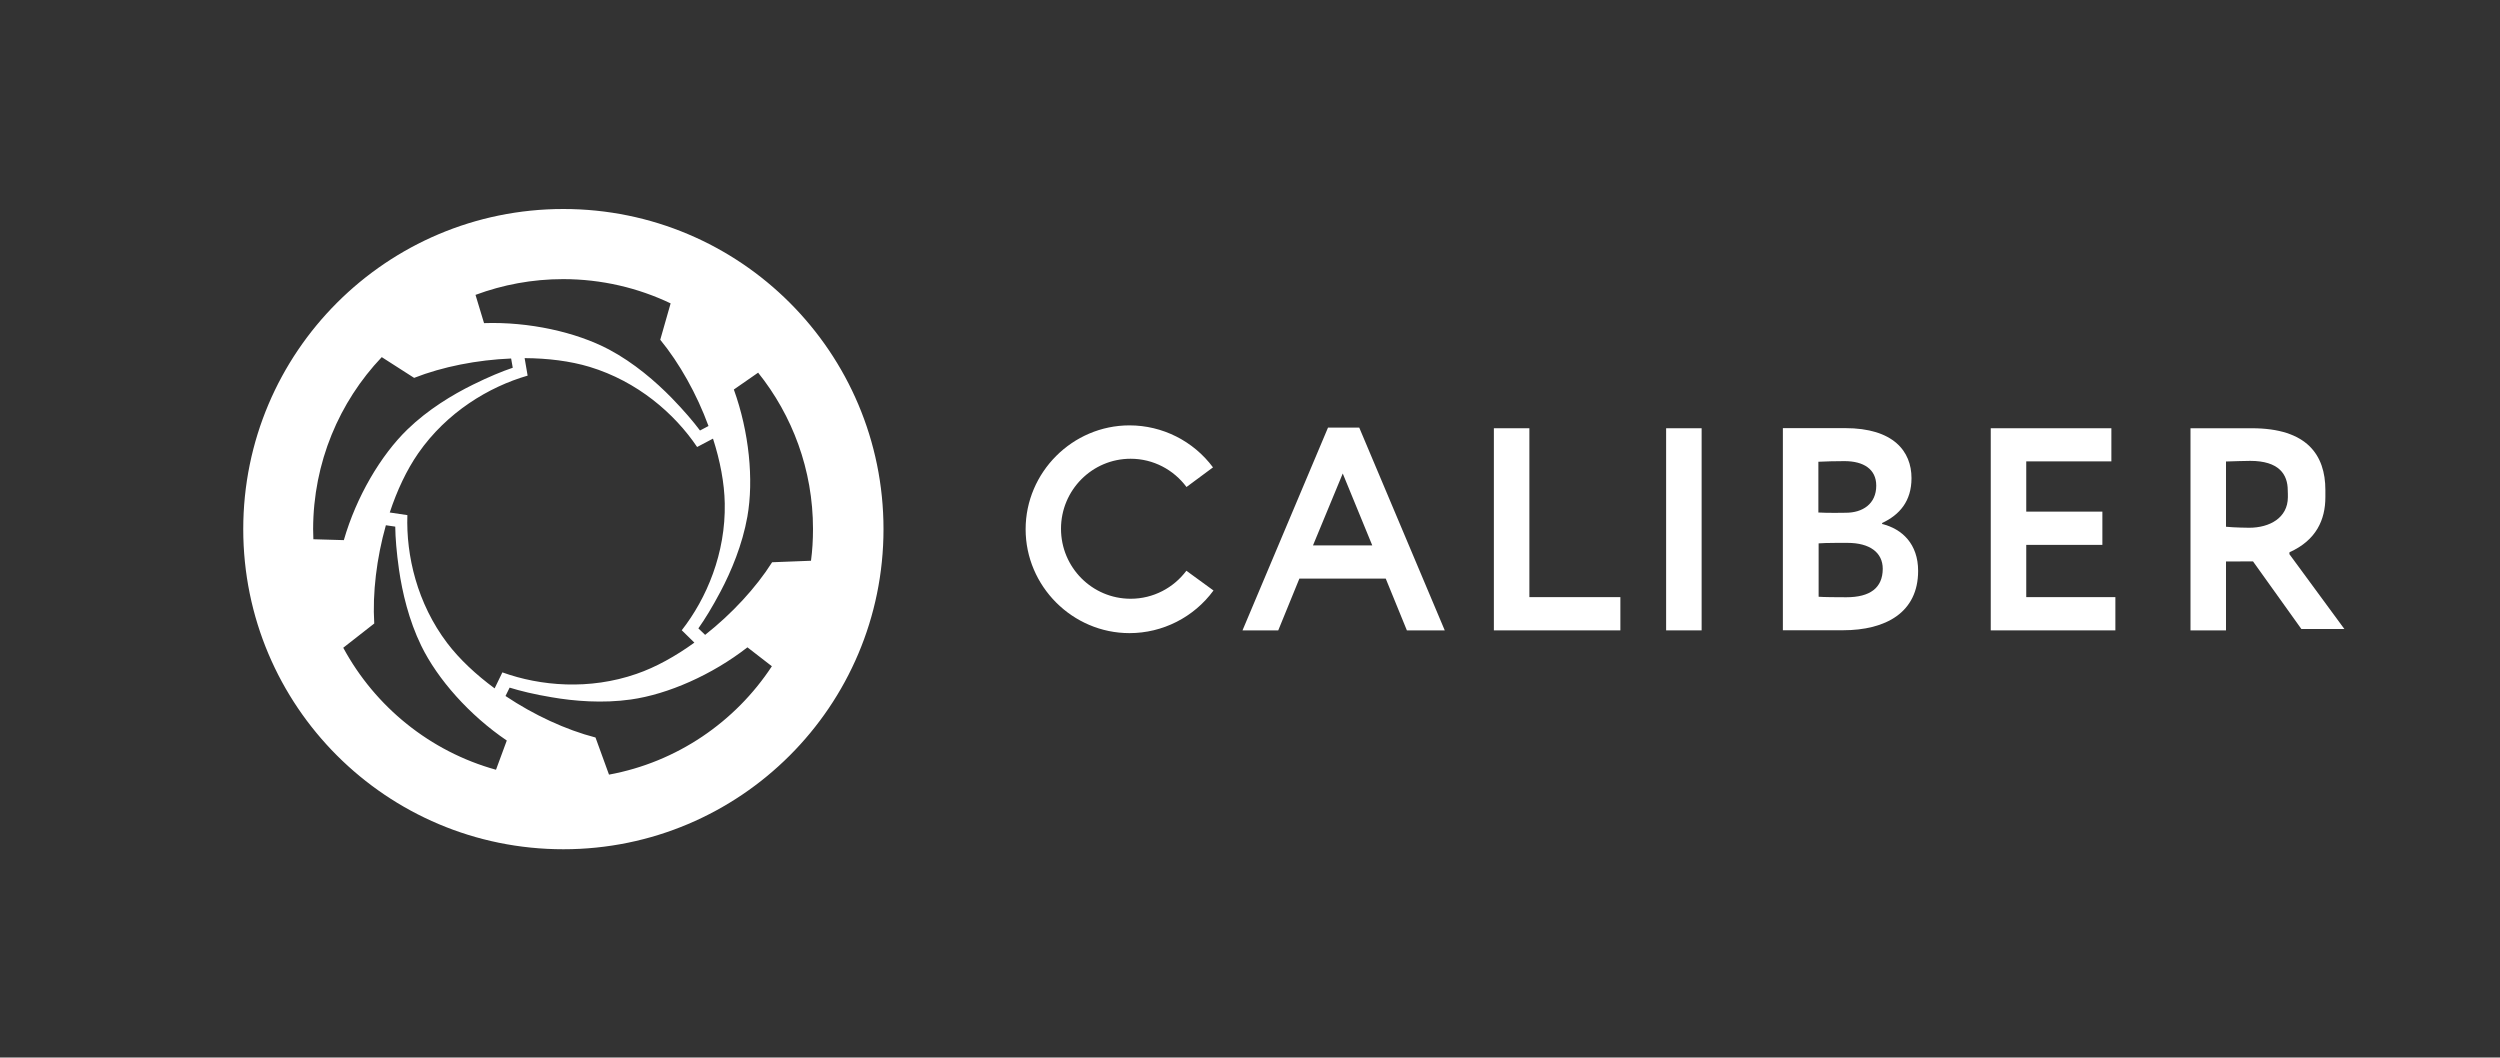
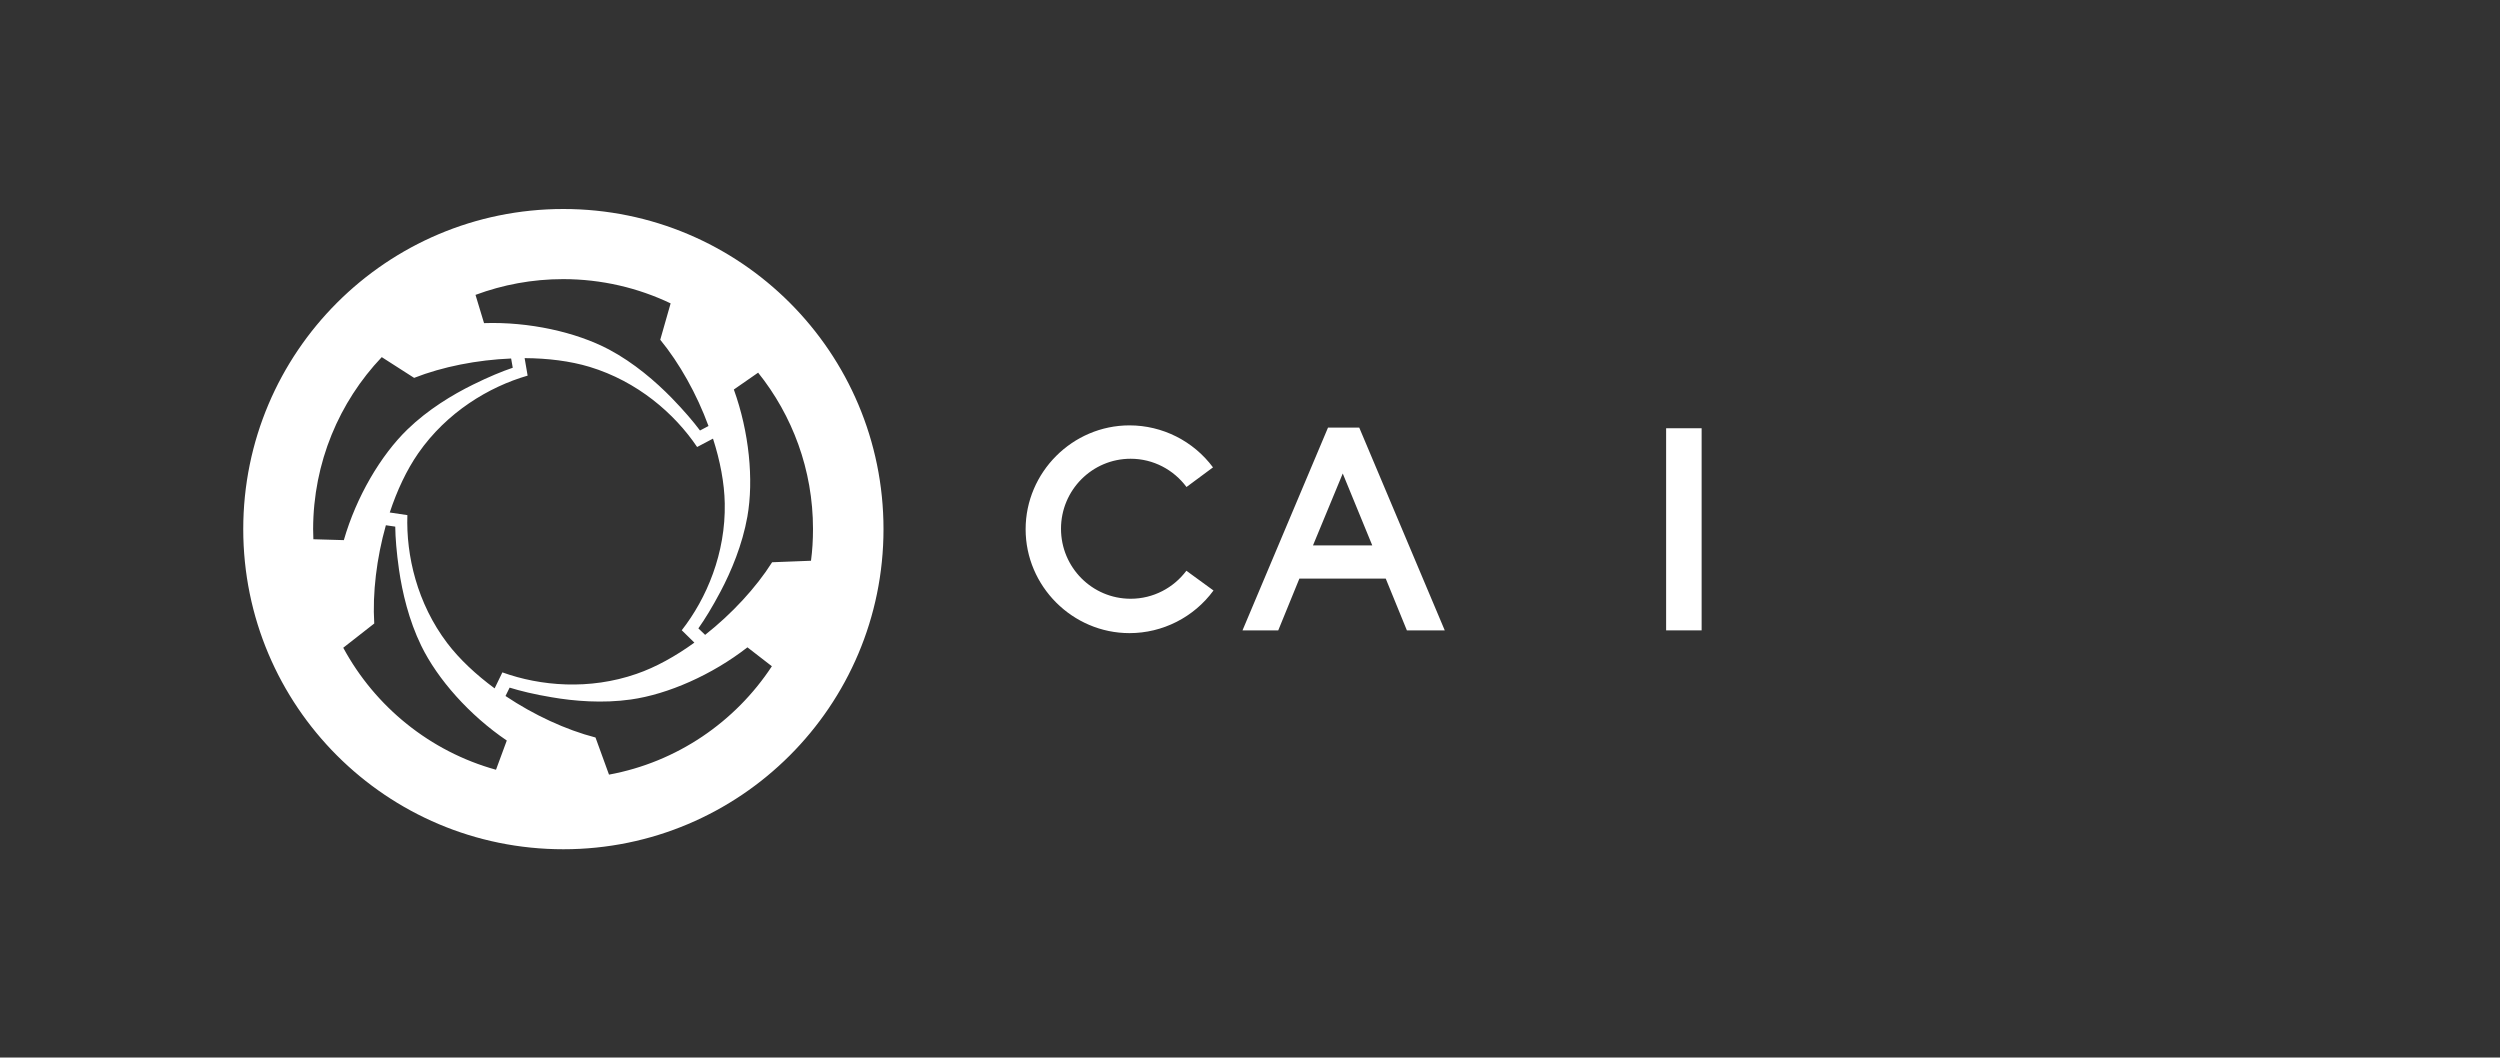
<svg xmlns="http://www.w3.org/2000/svg" id="Layer_1" x="0px" y="0px" viewBox="0 0 2000 846" style="enable-background:new 0 0 2000 846;" xml:space="preserve">
  <rect x="0" y="0" width="2000" height="846" fill="#333333" stroke="none" />
  <style type="text/css"> .st0{fill:#FFFFFF;} </style>
  <path class="st0" d="M450.7,167.2c-141.4,0-256.1,114.6-256.1,256.1s114.6,256.1,256.1,256.1c141.4,0,256.1-114.6,256.1-256.1 S592.2,167.2,450.7,167.2z M650.4,423.2c0,8.6-0.5,17.1-1.6,25.4l-31.1,1.2c-13,20.5-32.2,41.2-53.6,58.1l-5.4-5.2 c5.1-7.2,11.2-17.1,17.8-29.6c8.5-16.1,17.4-37.3,21.4-59.8c5.2-29.5,1.4-67.8-10.8-101.6l0-0.1l19.3-13.4l0-0.2 C633.9,332.3,650.4,375.8,650.4,423.2z M395.7,550.7c-14.9-11-28.1-23.3-37.9-36.2c-24.1-31.8-33-70-31.9-102.4l-14.1-2.1 c5.8-17.6,13.5-34,22.8-47.4c22.8-32.8,56.4-53.1,87.5-62.1l-2.4-14c18.5,0.1,36.4,2.3,52,7c38.2,11.6,67.9,37.2,86,64.1l12.7-6.7 c5.7,17.7,9.1,35.5,9.4,51.7c0.8,39.9-14.4,76-34.4,101.6l10.1,9.9c-15.1,10.9-30.9,19.7-46.3,25c-37.7,13.1-76.8,9.8-107.3-1.2 L395.7,550.7z M450.5,223.3c30.8,0,60,7,86,19.4l-8.3,29.1c15.4,18.8,29.2,43.4,38.6,69l-6.8,3.6c-5.3-7.1-12.8-15.9-22.6-26 c-12.7-13-30.1-28.1-50.2-38.8c-26.5-14-64.1-22.3-99.9-21.1l-0.1-0.1l-6.8-22.5C402.2,227.8,425.8,223.3,450.5,223.3z M305.4,285.7 l25.9,16.6c22.6-8.9,50.4-14.4,77.6-15.5l1.3,7.4c-8.3,2.8-19.1,7.2-31.8,13.5c-16.3,8-36,19.9-52.4,35.8 c-21.5,20.8-41,54.1-50.9,88.5l-0.1,0.1l-24.3-0.7c-0.1-2.7-0.2-5.4-0.2-8.1C250.6,370,271.4,321.5,305.4,285.7z M274.6,518.2 l24.8-19.4c-1.5-24.3,1.9-52.4,9.3-78.6l7.5,1.1c0.1,8.8,1,20.4,3,34.4c2.6,18,7.8,40.4,17.8,60.9c13.1,26.9,38.7,55.7,68.4,75.8 l0,0.1l-8.6,23.3C344.1,601.2,300.1,565.4,274.6,518.2z M487.2,619.7l-10.8-29.7c-23.6-6.1-49.3-18-72-33.2l3.3-6.7 c8.4,2.6,19.7,5.4,33.6,7.7c17.9,3.1,40.8,5,63.4,1.8c29.7-4.2,64.9-19.7,93.2-41.7l0.1,0l19.5,15.1 C588.2,577.6,541.5,609.7,487.2,619.7z" />
  <g>
    <path class="st0" d="M1062.4,342.1L994,504.3h28.6l16.9-41.4h69.1l16.9,41.4h30.3l-68.4-162.2H1062.4z M1050.4,436.3l23.8-57.5 l23.6,57.5H1050.4z" />
-     <polygon class="st0" points="1223.5,342.6 1195.1,342.6 1195.1,504.3 1296.3,504.3 1296.3,477.7 1223.5,477.7 " />
    <rect x="1332.9" y="342.6" class="st0" width="28.4" height="161.7" />
-     <path class="st0" d="M1505.7,419.2v-0.8c13.9-6.5,23.5-17.4,23.5-35.9c0-21.5-14.5-40-53.1-40c-16.2,0-40.5,0-49.8,0v161.7 c9.6,0,33.3,0,48.1,0c34.2,0,60.1-14.2,60.1-47.5C1534.5,435.2,1521.7,423.1,1505.7,419.2z M1454.8,369.4 c5.3-0.3,14.3-0.5,20.8-0.5c15.2,0,25.4,6.4,25.4,19.6c0,14.8-11.1,21.7-24.3,21.7c0,0-14.9,0.3-22-0.2V369.4z M1477,477.8 c-8.1,0-18.2-0.1-22.1-0.4v-42.7c4.6-0.5,23.1-0.4,23.1-0.4c17.8,0,28.2,7.7,28.2,20.8C1506.1,470.3,1496.1,477.8,1477,477.8z" />
-     <polygon class="st0" points="1621,435.9 1681.9,435.9 1681.9,409.3 1621,409.3 1621,369.1 1689.1,369.1 1689.1,342.6 1592.6,342.6 1592.6,504.3 1692.3,504.3 1692.3,477.7 1621,477.7 " />
    <path class="st0" d="M904.5,479c-30.8,0-55.7-25.1-55.7-56s24.9-56,55.7-56c18.3,0,34.5,8.9,44.7,22.6l21.2-15.7 c-15.7-21.1-40.5-33.6-66.8-33.6c-45.6,0-83.1,37.5-83.1,83.1c0,45.6,37.5,83.1,83.1,83.1c26.5,0,51.5-12.7,67.2-34.1l-21.7-15.8 C938.9,470.2,922.7,479,904.5,479z" />
-     <path class="st0" d="M1831.5,443.3l0.1-1.5c21.4-9.6,28.7-26,28.7-44.1c0-0.1,0-5.6,0-5.7c0-28-14.7-49.4-58.8-49.4 c-4.6,0-40.1,0-49.1,0v161.7h28.4v-55.1c7.1,0,14.8,0,21.6-0.1l38.7,54.1h34.4L1831.5,443.3z M1830.3,397.8 c-0.1,16.5-14.6,24.4-31,24.4c0,0-11.8-0.1-18.5-0.8v-52.2c7.6-0.2,14.1-0.5,19.4-0.5c23.1,0,30,10.9,30,23.6 C1830.3,392.3,1830.3,397.7,1830.3,397.8z" />
  </g>
</svg>